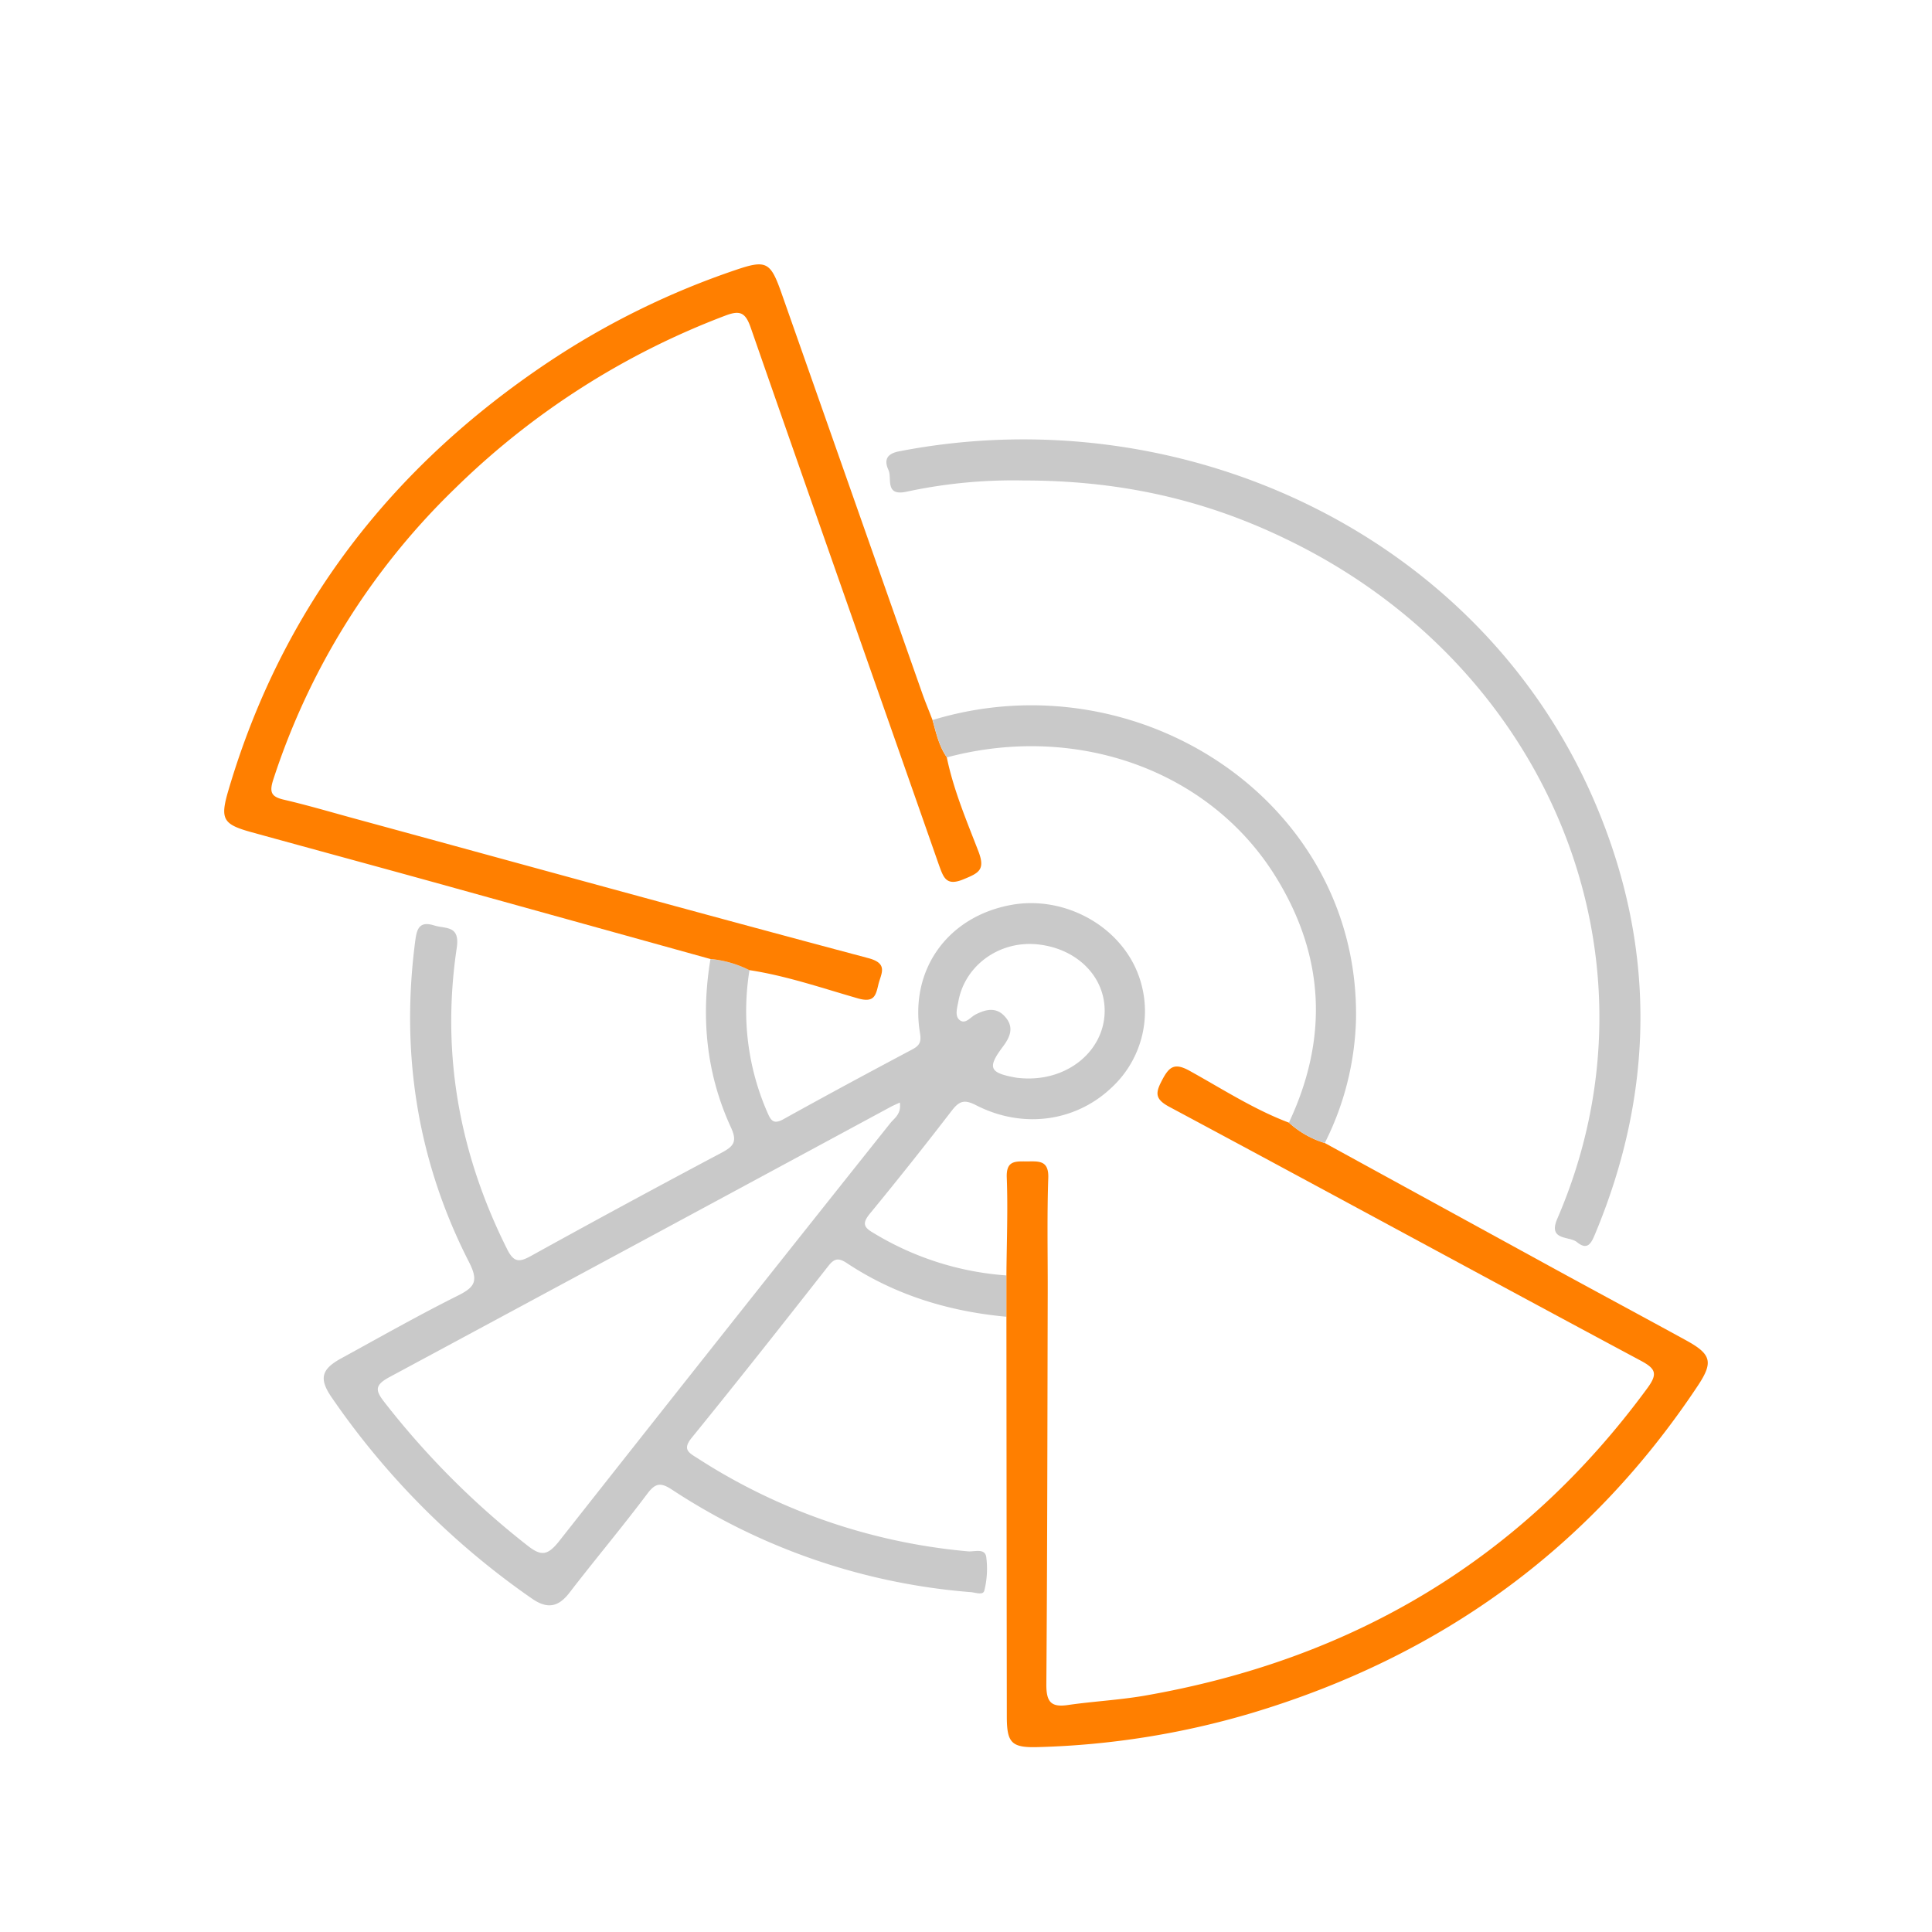
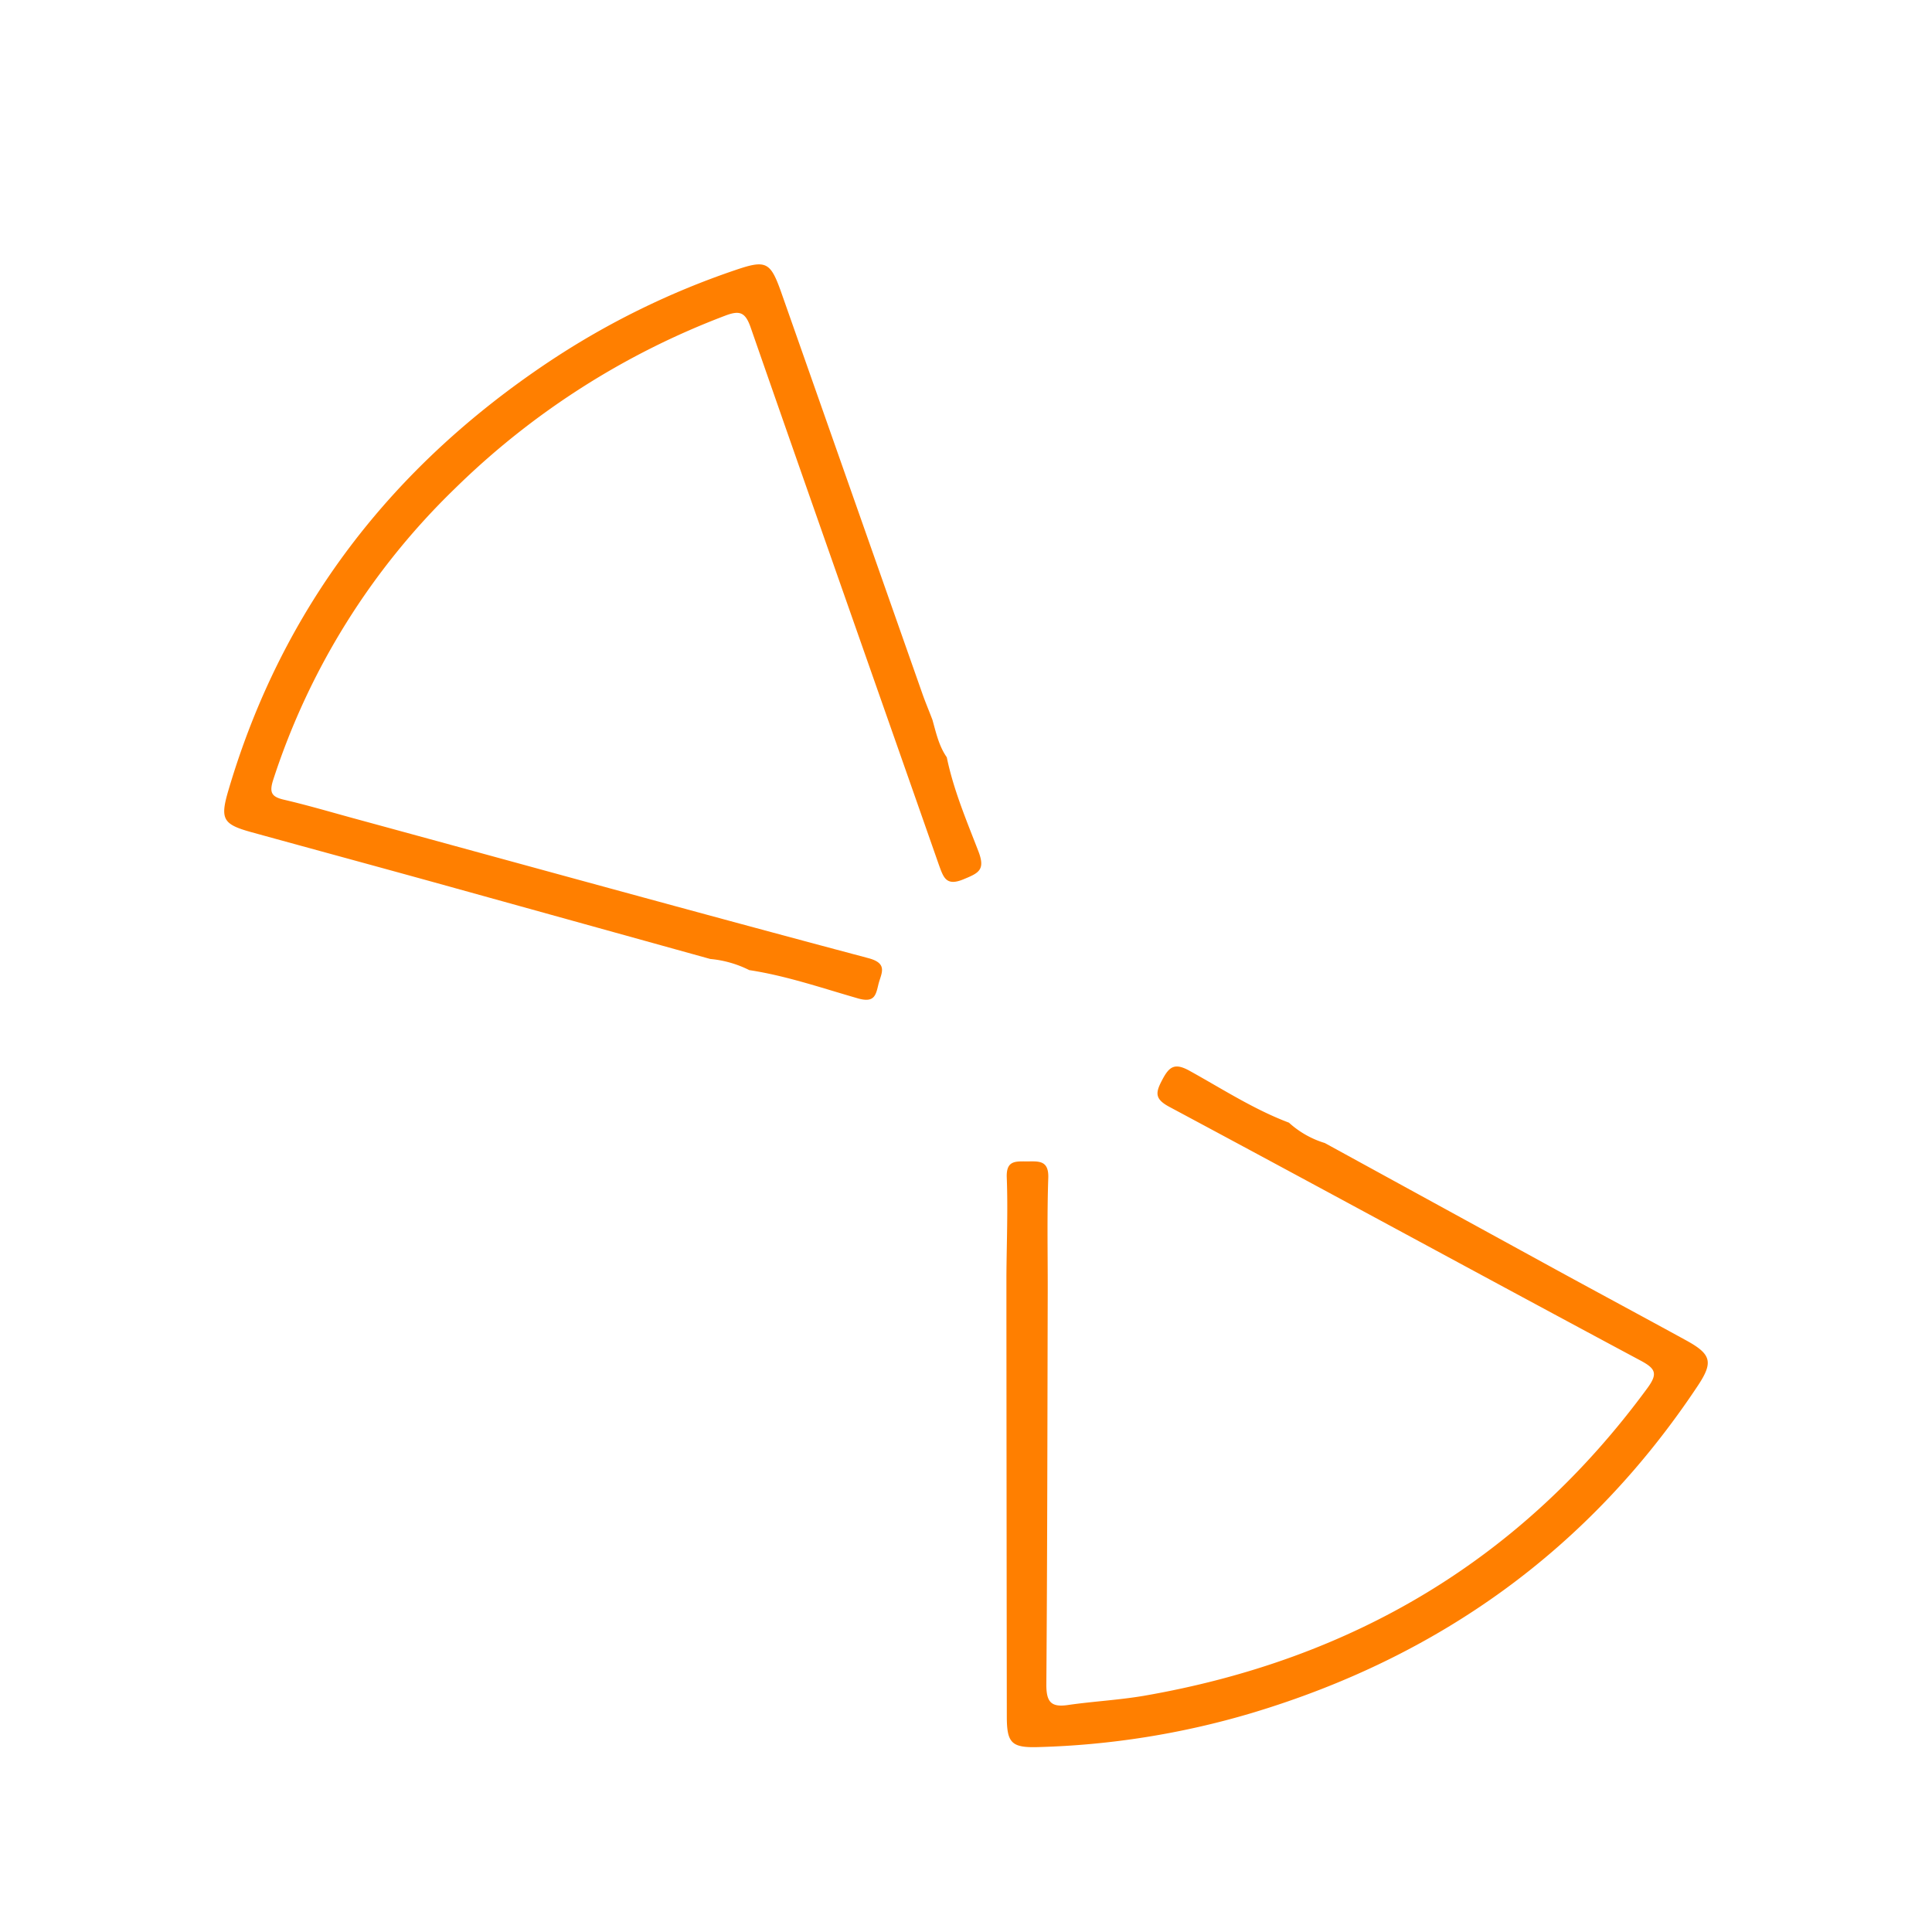
<svg xmlns="http://www.w3.org/2000/svg" viewBox="0 0 390.04 390.04">
  <title>ubiz_icon_1</title>
  <g id="Capa_2" data-name="Capa 2">
    <g id="Capa_1-2" data-name="Capa 1">
-       <path d="M203.18,265.83c-11.59-1.07-22.45-4.36-32.2-10.82-1.68-1.11-2.53-1-3.78.61-9.11,11.61-18.25,23.2-27.56,34.65-1.91,2.36-.59,3,1.11,4.08a120.3,120.3,0,0,0,54.63,18.84c1.3.13,3.41-.7,3.72,1.09a18.29,18.29,0,0,1-.37,6.8c-.23,1.05-1.77.43-2.72.35a128,128,0,0,1-60.25-20.63c-2.28-1.5-3.36-1.53-5.08.76-5.07,6.76-10.52,13.24-15.68,19.94-2.29,3-4.53,3.38-7.65,1.2a158.49,158.49,0,0,1-40.41-40.61c-2.58-3.78-2.08-5.67,2-7.89,7.78-4.26,15.5-8.64,23.43-12.6,3.46-1.73,4.3-2.92,2.32-6.8-10.39-20.33-13.82-42-10.89-64.61.3-2.33.63-4.38,3.84-3.36,2.3.73,5.26-.1,4.57,4.53-3.18,21.31.53,41.58,10.17,60.83,1.33,2.65,2.4,2.7,4.79,1.38q19.15-10.59,38.48-20.84c2.47-1.31,3.23-2.24,1.92-5.11-5-10.85-6.09-22.27-4.14-34a21.91,21.91,0,0,1,7.88,2.25,51.08,51.08,0,0,0,3.55,28.57c.71,1.63,1.18,2.69,3.3,1.51,8.62-4.79,17.3-9.46,26-14.08,1.51-.8,1.87-1.54,1.57-3.32-2.13-12.82,5.62-23.55,18.47-25.87,9.94-1.79,20.45,3.4,24.82,12.26a21,21,0,0,1-4.74,24.75c-7.23,6.78-17.84,8.25-27.22,3.44-2.28-1.17-3.33-.93-4.84,1Q184.1,234.69,175.63,245c-1.71,2.07-1.17,2.85.85,4a59.78,59.78,0,0,0,26.7,8.49Q203.18,261.65,203.18,265.83Zm-21.53-43.24c-.8.38-1.31.59-1.8.85Q129.27,250.77,78.65,278c-3.16,1.69-2.84,2.79-.94,5.21a167,167,0,0,0,28.8,28.83c2.74,2.15,4,2,6.25-.75q33.39-42.38,67-84.57C180.61,225.7,182,224.85,181.66,222.59Zm26-4.86c8.48,0,15-5.79,15.35-13.06s-5.41-13.12-13.39-14c-7.76-.87-14.8,4.17-16.13,11.5-.23,1.28-.75,2.85.18,3.7,1.18,1.07,2.25-.53,3.28-1.05,2.26-1.16,4.39-1.55,6.15.66,1.63,2,.81,3.92-.61,5.81-3.22,4.29-2.75,5.32,2.7,6.28A19.78,19.78,0,0,0,207.68,217.73Z" style="fill:#c9c9c9" />
      <path d="M151.27,195.85a22,22,0,0,0-7.88-2.25q-27.88-7.74-55.77-15.48c-12.26-3.39-24.55-6.72-36.81-10.1-5.83-1.61-6.43-2.63-4.68-8.53C57,122.66,79.11,94.18,110.87,73A161.19,161.19,0,0,1,148.52,54.5c6.1-2.08,7-1.63,9.13,4.33q14.3,40.66,28.6,81.32c.62,1.75,1.35,3.46,2,5.19.73,2.6,1.3,5.27,2.89,7.54,1.36,6.61,4,12.8,6.41,19.05,1.41,3.72,0,4.33-3,5.57-3.57,1.5-4.08-.39-5-2.89-12.66-36.17-25.41-72.3-38-108.49-1.08-3.11-2.22-3.51-5.15-2.39A157.38,157.38,0,0,0,91.88,98.59a143.37,143.37,0,0,0-36.71,58.8c-.84,2.6-.38,3.47,2.16,4.06,4.73,1.1,9.4,2.48,14.09,3.76,34.63,9.44,69.23,19,103.91,28.23,4.1,1.09,2.52,3.13,2,5.32s-.82,3.74-4.12,2.8C166,199.49,158.79,197,151.27,195.85Z" style="fill:#ff7f00" />
      <path d="M203.18,265.83q0-4.18,0-8.35c.05-6.59.32-13.19.07-19.76-.13-3.42,1.69-3.26,4-3.25s4.51-.37,4.38,3.33c-.26,7.59-.1,15.19-.11,22.78-.07,26.51-.08,53-.28,79.53,0,3.42.91,4.61,4.32,4.11,5.1-.74,10.27-1,15.34-1.86,42.09-7.28,76.3-27.49,101.71-62.16,2.09-2.86,1.64-3.88-1.31-5.47-31.77-17-63.44-34.26-95.22-51.27-3.07-1.64-2.79-2.92-1.4-5.54s2.5-3.39,5.46-1.75c6.6,3.65,13,7.81,20.08,10.48a18.93,18.93,0,0,0,7.24,4.11q23.5,12.87,47,25.74c8.66,4.73,17.35,9.39,26,14.13,5,2.75,5.47,4.35,2.34,9.07-21.94,33.07-52.24,54.78-90.11,66.14a166.93,166.93,0,0,1-43.11,6.87c-5.35.16-6.31-.82-6.32-6.11Q203.21,306.22,203.18,265.83Z" style="fill:#ff7f00" />
-       <path d="M206.62,97a102.3,102.3,0,0,0-23.48,2.24c-4.62,1.05-3-2.66-3.77-4.34s-.72-3.23,2.13-3.78c57.34-11.16,118.12,16.92,141,72.1,11.79,28.39,11.47,57.15-.37,85.65-.76,1.82-1.48,3.78-3.76,1.9-1.55-1.27-5.87-.26-4-4.68,22.77-52.59-1.6-111.91-55.06-137.42C242.76,100.7,225.72,97,206.62,97Z" style="fill:#c9c9c9" />
-       <path d="M267.45,230.76a18.83,18.83,0,0,1-7.24-4.12c8-17,7.23-33.54-2.56-49.47-13.25-21.59-40.16-31.28-66.48-24.27-1.59-2.27-2.16-4.94-2.89-7.54,41.61-12.65,86.11,16.53,85.48,60.27A58.69,58.69,0,0,1,267.45,230.76Z" style="fill:#c9c9c9" />
-       <rect width="390.04" height="390.04" style="fill:none" />
    </g>
  </g>
</svg>